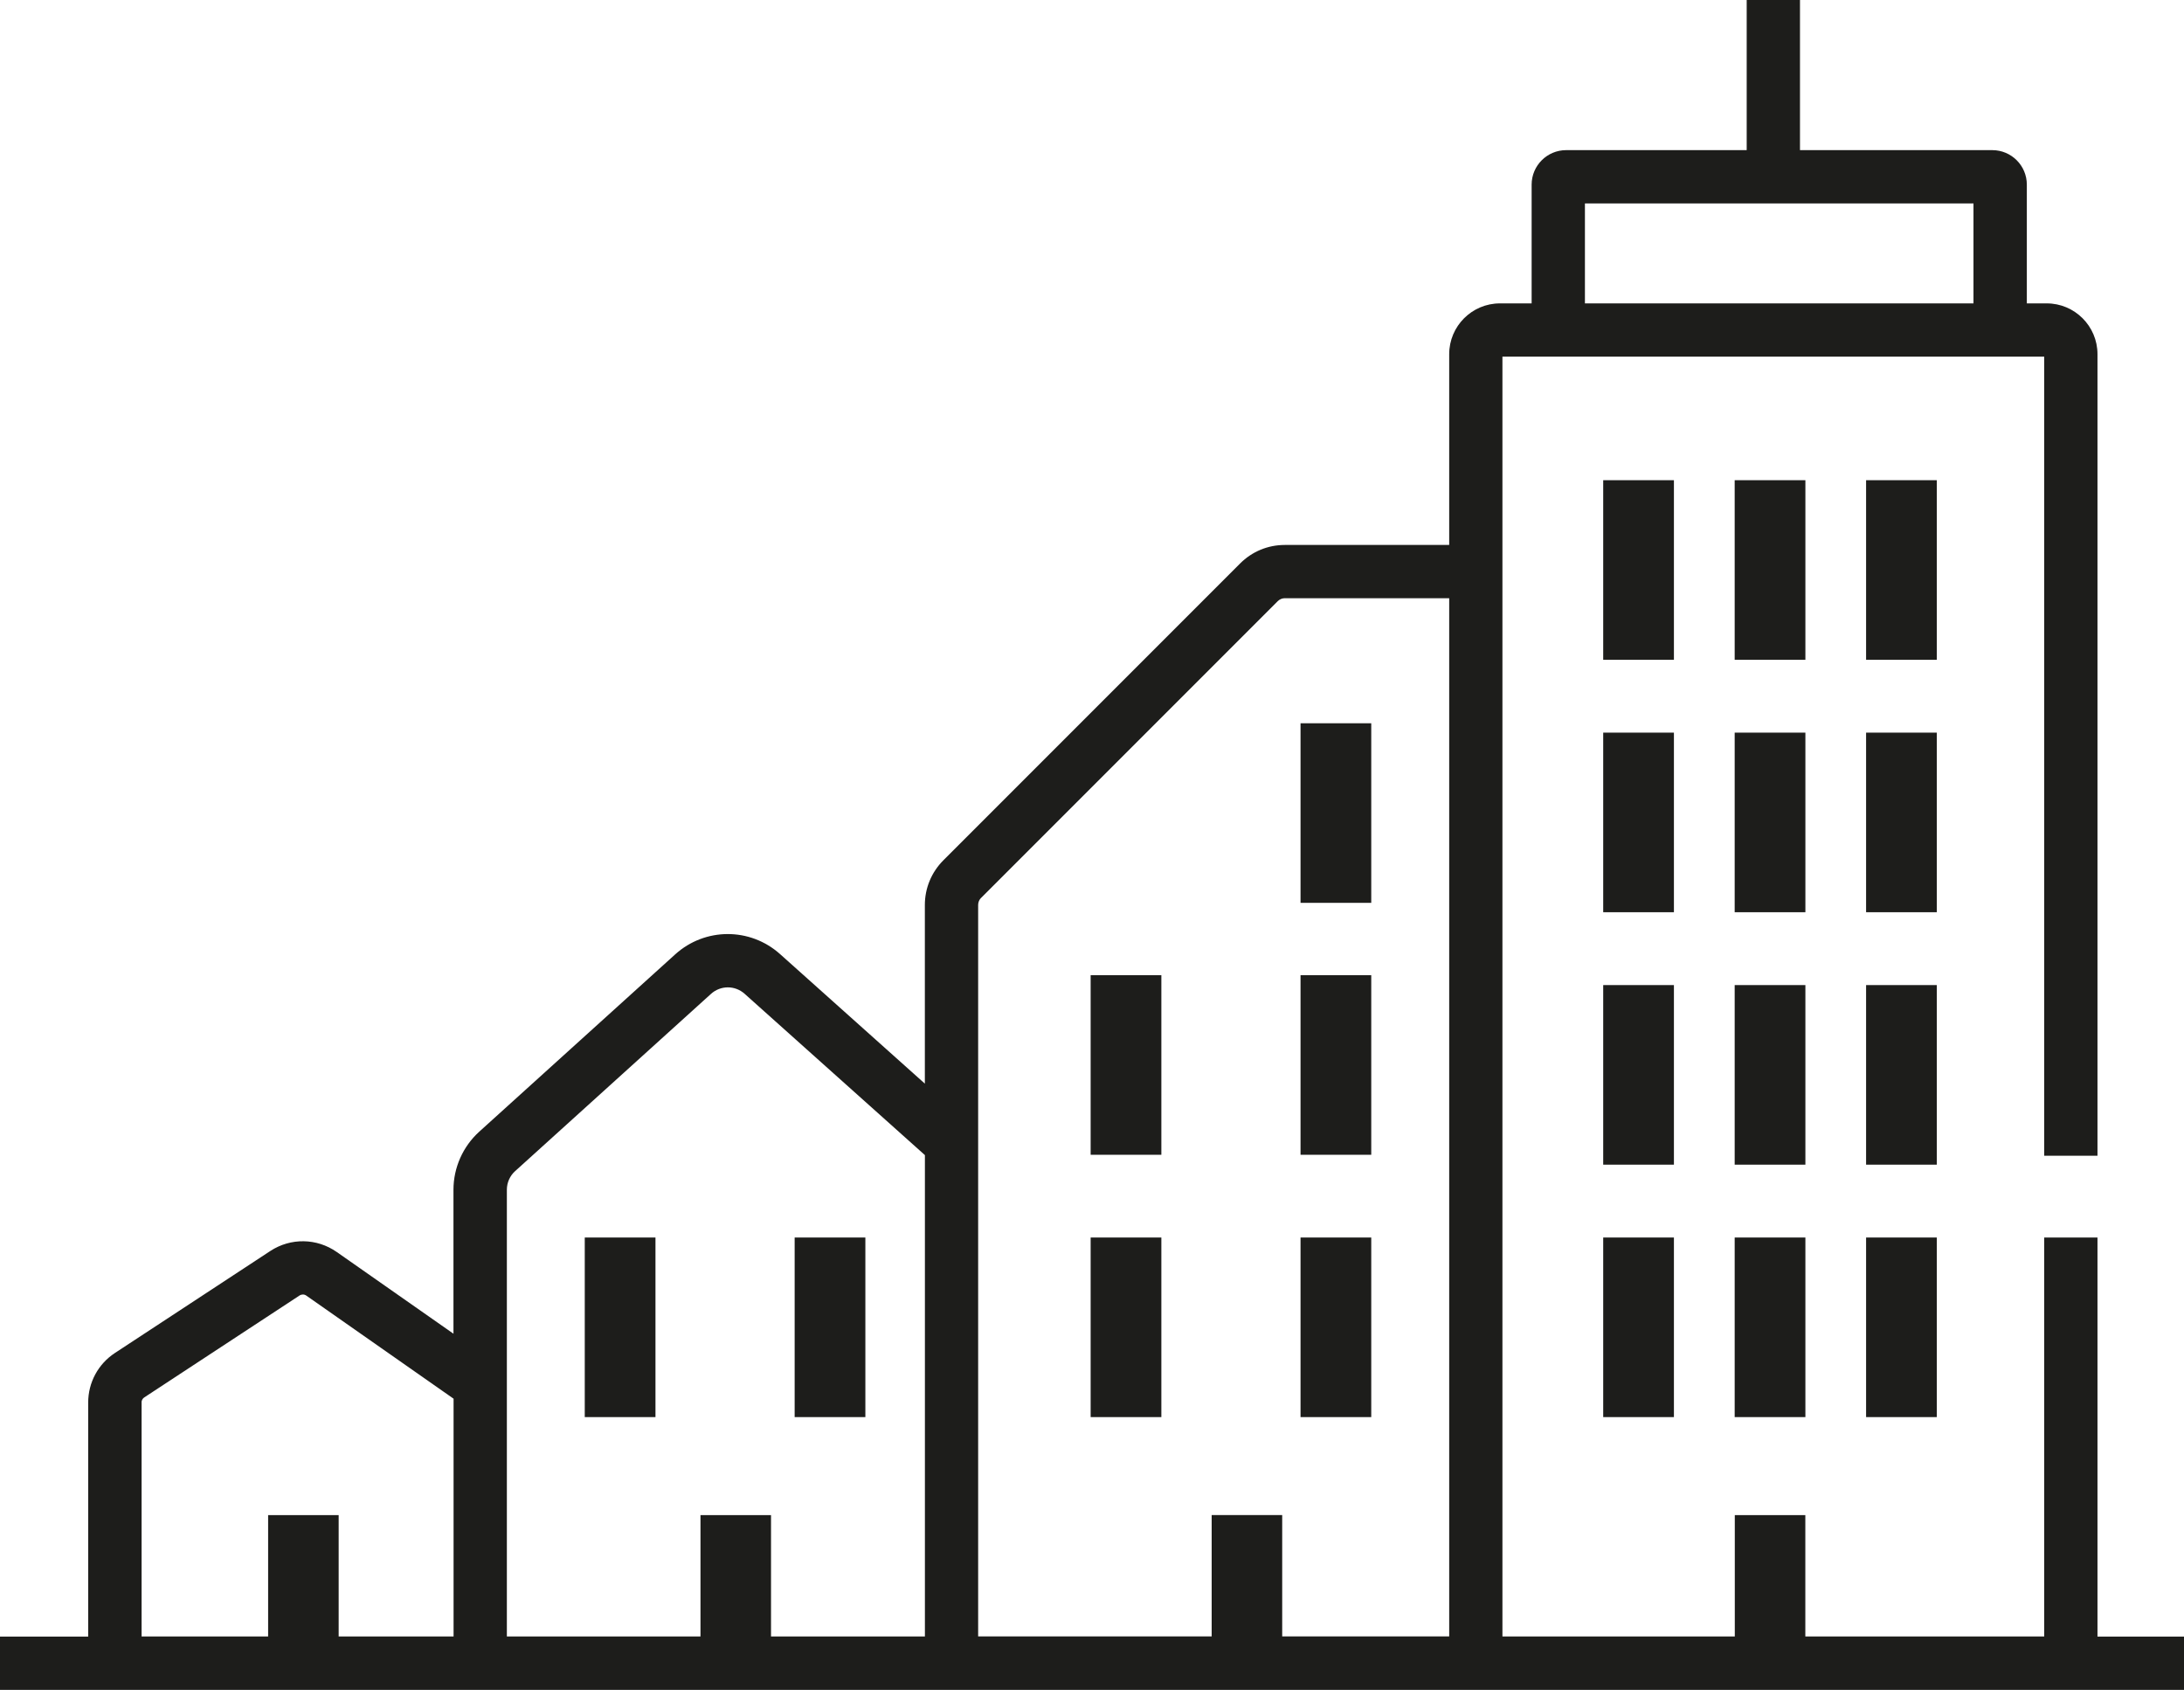
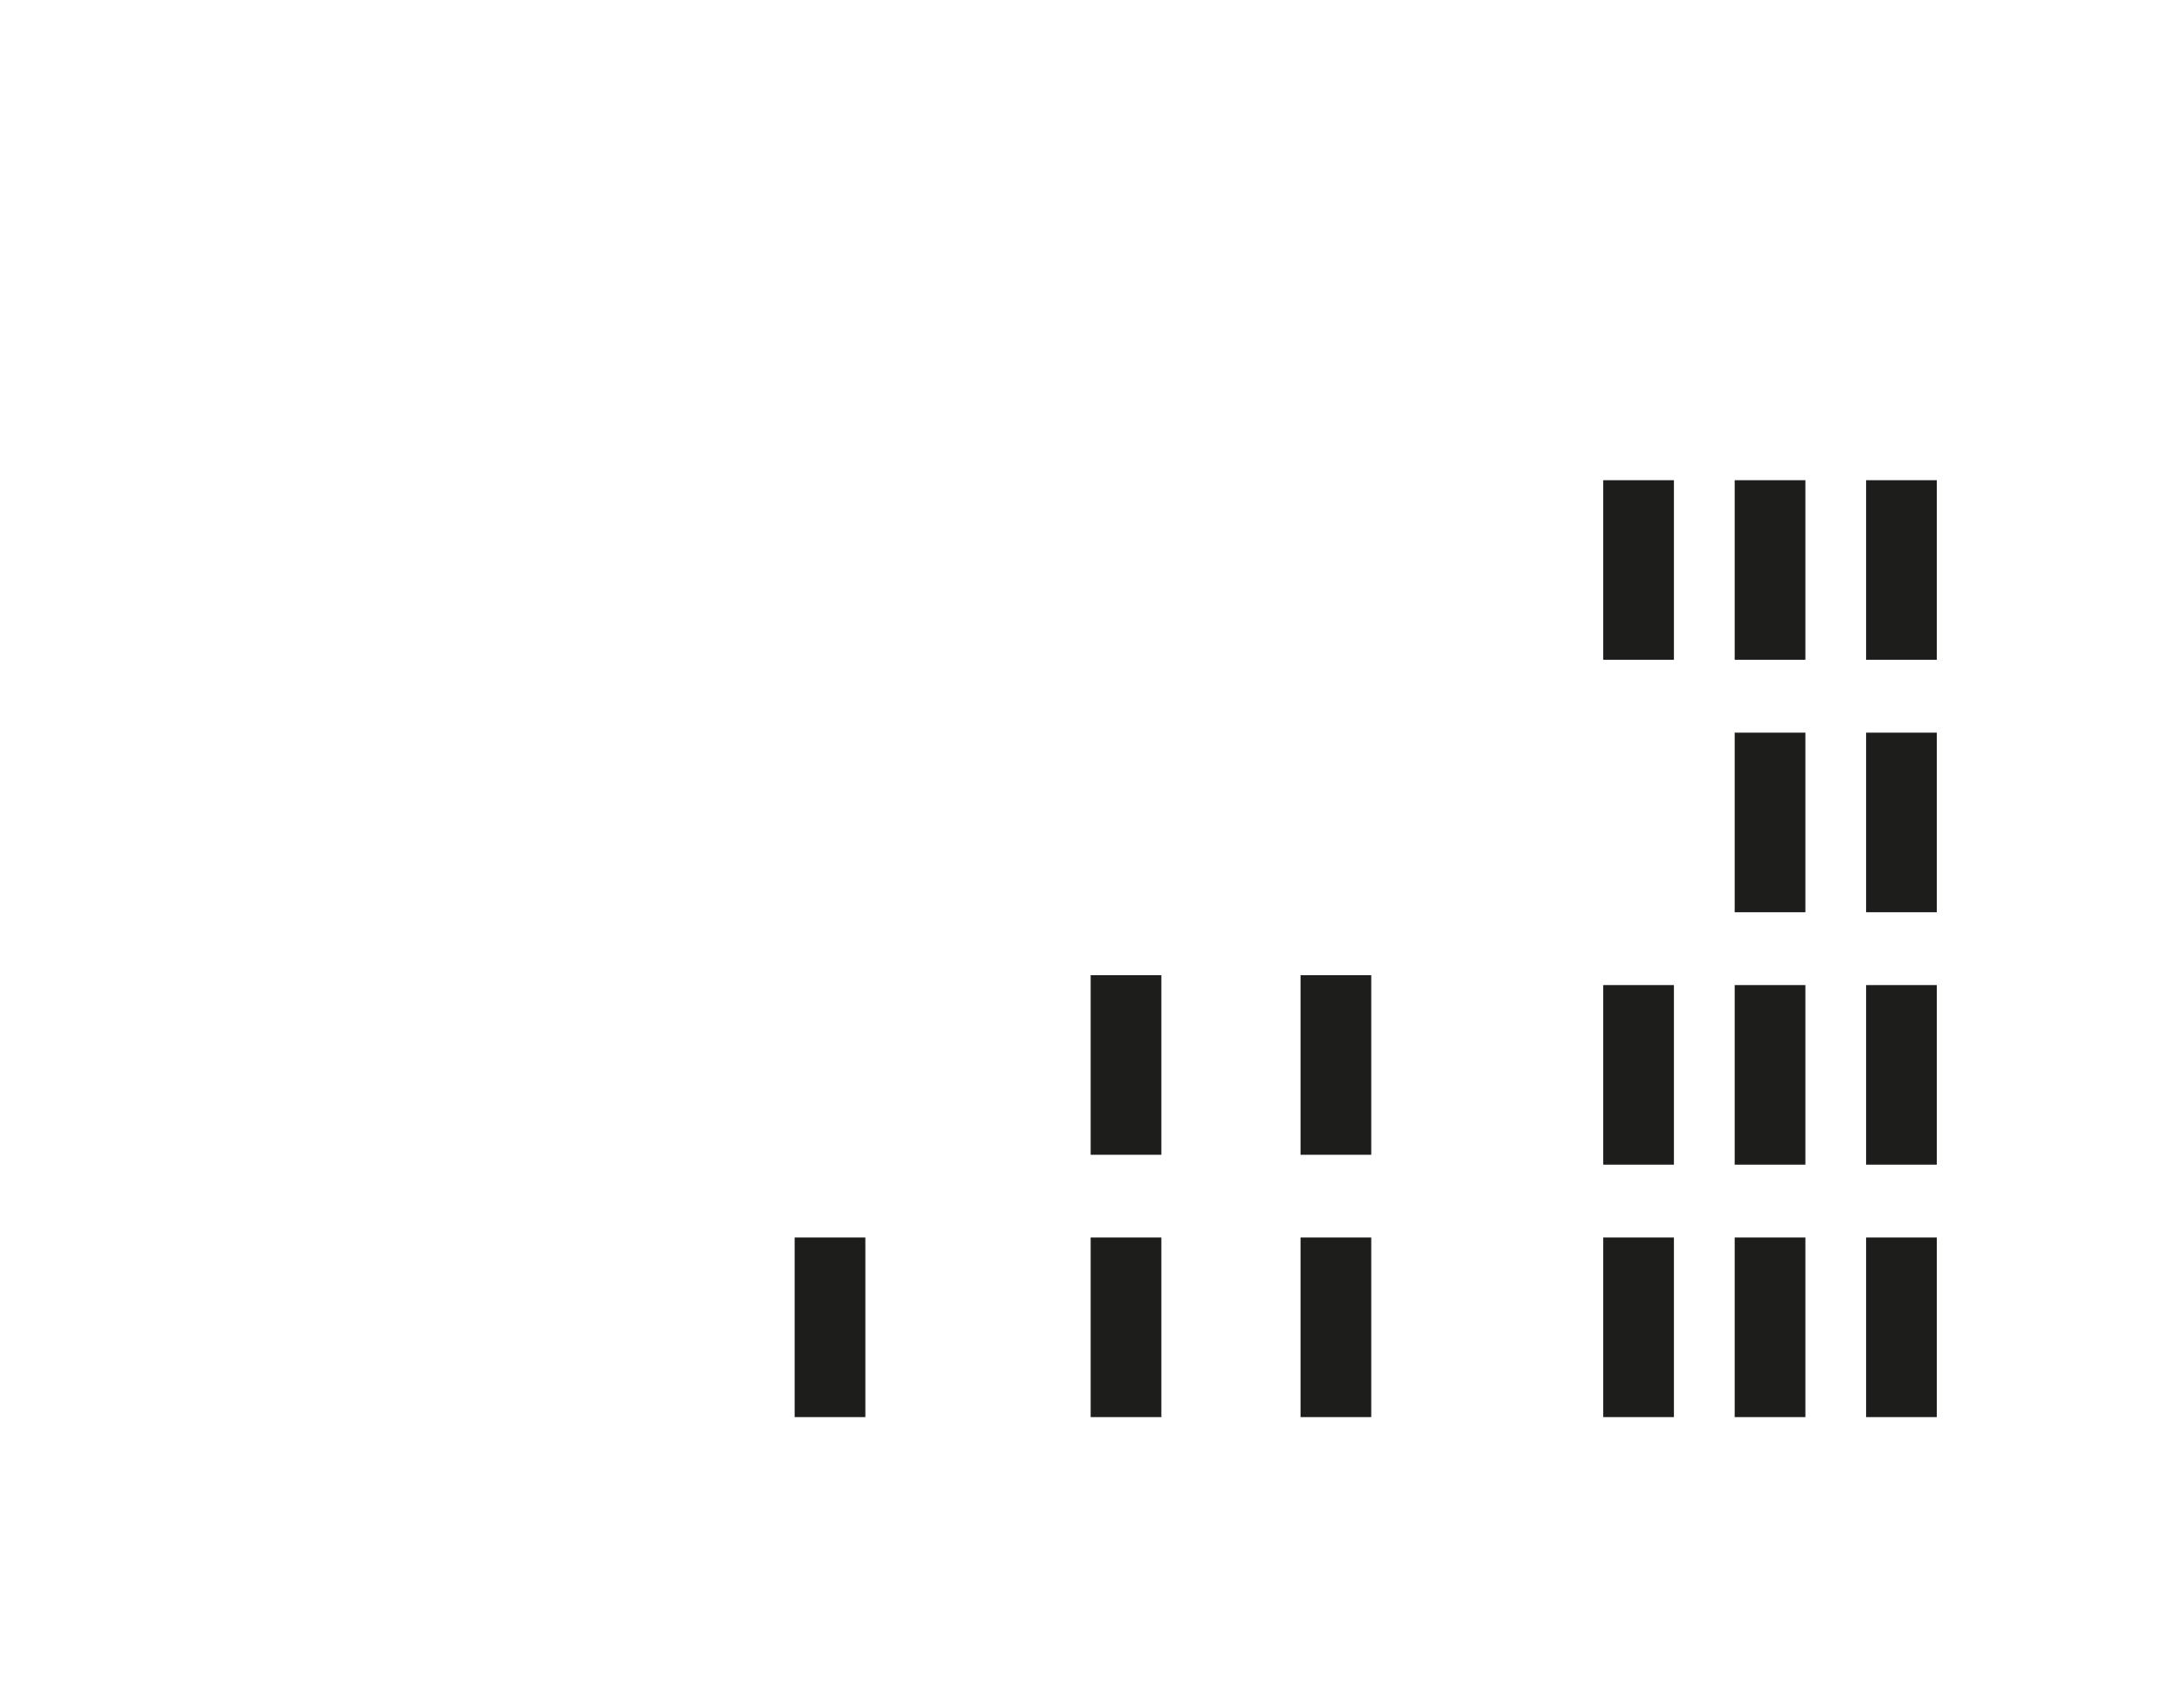
<svg xmlns="http://www.w3.org/2000/svg" id="Calque_2" data-name="Calque 2" viewBox="0 0 379.91 293.86">
  <defs>
    <style>
      .cls-1 {
        fill: #1d1d1b;
        stroke-width: 0px;
      }
    </style>
  </defs>
  <g id="Calque_1-2" data-name="Calque 1">
    <g>
-       <path class="cls-1" d="M364.86,284.59v-69.38h-9.27v69.38h-41.55v-21.1h-12.27v21.1h-40.42V62.02h94.24v138.97h9.27V61.59c0-4.87-3.96-8.83-8.83-8.83h-3.46v-20.65c0-3.31-2.69-6-6-6h-33.46V0h-9.27v26.11h-31.41c-3.31,0-6,2.69-6,6v20.65h-5.51c-4.87,0-8.83,3.96-8.83,8.83v33.18h-28.6c-2.93,0-5.69,1.14-7.77,3.22l-51.62,51.62c-2.07,2.08-3.22,4.83-3.22,7.77v31.07l-25.19-22.53c-5.21-4.66-13.05-4.64-18.24.05l-34.08,30.83c-2.85,2.58-4.49,6.26-4.49,10.11v25.03l-20.3-14.21c-3.48-2.43-8.02-2.5-11.57-.17l-27.02,17.73c-2.91,1.91-4.65,5.13-4.65,8.62v40.7H0v9.27h379.91v-9.27h-15.05ZM275.7,35.38h67.59v17.38h-67.59v-17.38ZM170.65,156.16l51.62-51.62c.32-.32.77-.51,1.22-.51h28.6v180.55h-29.05v-21.1h-12.27v21.1h-40.62v-127.21c0-.45.18-.9.5-1.22ZM89.6,203.67l34.08-30.83c1.66-1.5,4.17-1.51,5.84-.02l31.37,28.06v83.71h-26.77v-21.1h-12.27v21.1h-33.68v-77.69c0-1.23.52-2.41,1.44-3.24ZM24.62,243.89c0-.35.18-.68.47-.87l27.02-17.73c.36-.23.82-.23,1.17.02l25.62,17.93v41.35h-19.99v-21.1h-12.27v21.1h-22.01v-40.7Z" />
      <rect class="cls-1" x="278.88" y="215.21" width="12.3" height="31.23" />
      <rect class="cls-1" x="301.75" y="215.21" width="12.3" height="31.23" />
      <rect class="cls-1" x="324.61" y="215.21" width="12.3" height="31.23" />
      <rect class="cls-1" x="278.88" y="171.31" width="12.3" height="31.23" />
      <rect class="cls-1" x="301.75" y="171.31" width="12.3" height="31.23" />
      <rect class="cls-1" x="324.61" y="171.31" width="12.3" height="31.23" />
-       <rect class="cls-1" x="278.88" y="127.41" width="12.3" height="31.23" />
      <rect class="cls-1" x="301.75" y="127.41" width="12.3" height="31.23" />
      <rect class="cls-1" x="324.61" y="127.41" width="12.3" height="31.23" />
      <rect class="cls-1" x="278.88" y="83.51" width="12.3" height="31.23" />
-       <rect class="cls-1" x="226.23" y="125.78" width="12.3" height="31.23" />
      <rect class="cls-1" x="226.23" y="169.59" width="12.3" height="31.23" />
      <rect class="cls-1" x="226.23" y="215.21" width="12.3" height="31.23" />
      <rect class="cls-1" x="189.72" y="215.21" width="12.3" height="31.23" />
      <rect class="cls-1" x="189.72" y="169.59" width="12.3" height="31.23" />
      <rect class="cls-1" x="138.23" y="215.21" width="12.3" height="31.23" />
-       <rect class="cls-1" x="101.72" y="215.21" width="12.3" height="31.23" />
      <rect class="cls-1" x="301.75" y="83.51" width="12.3" height="31.23" />
      <rect class="cls-1" x="324.61" y="83.51" width="12.3" height="31.23" />
    </g>
  </g>
</svg>